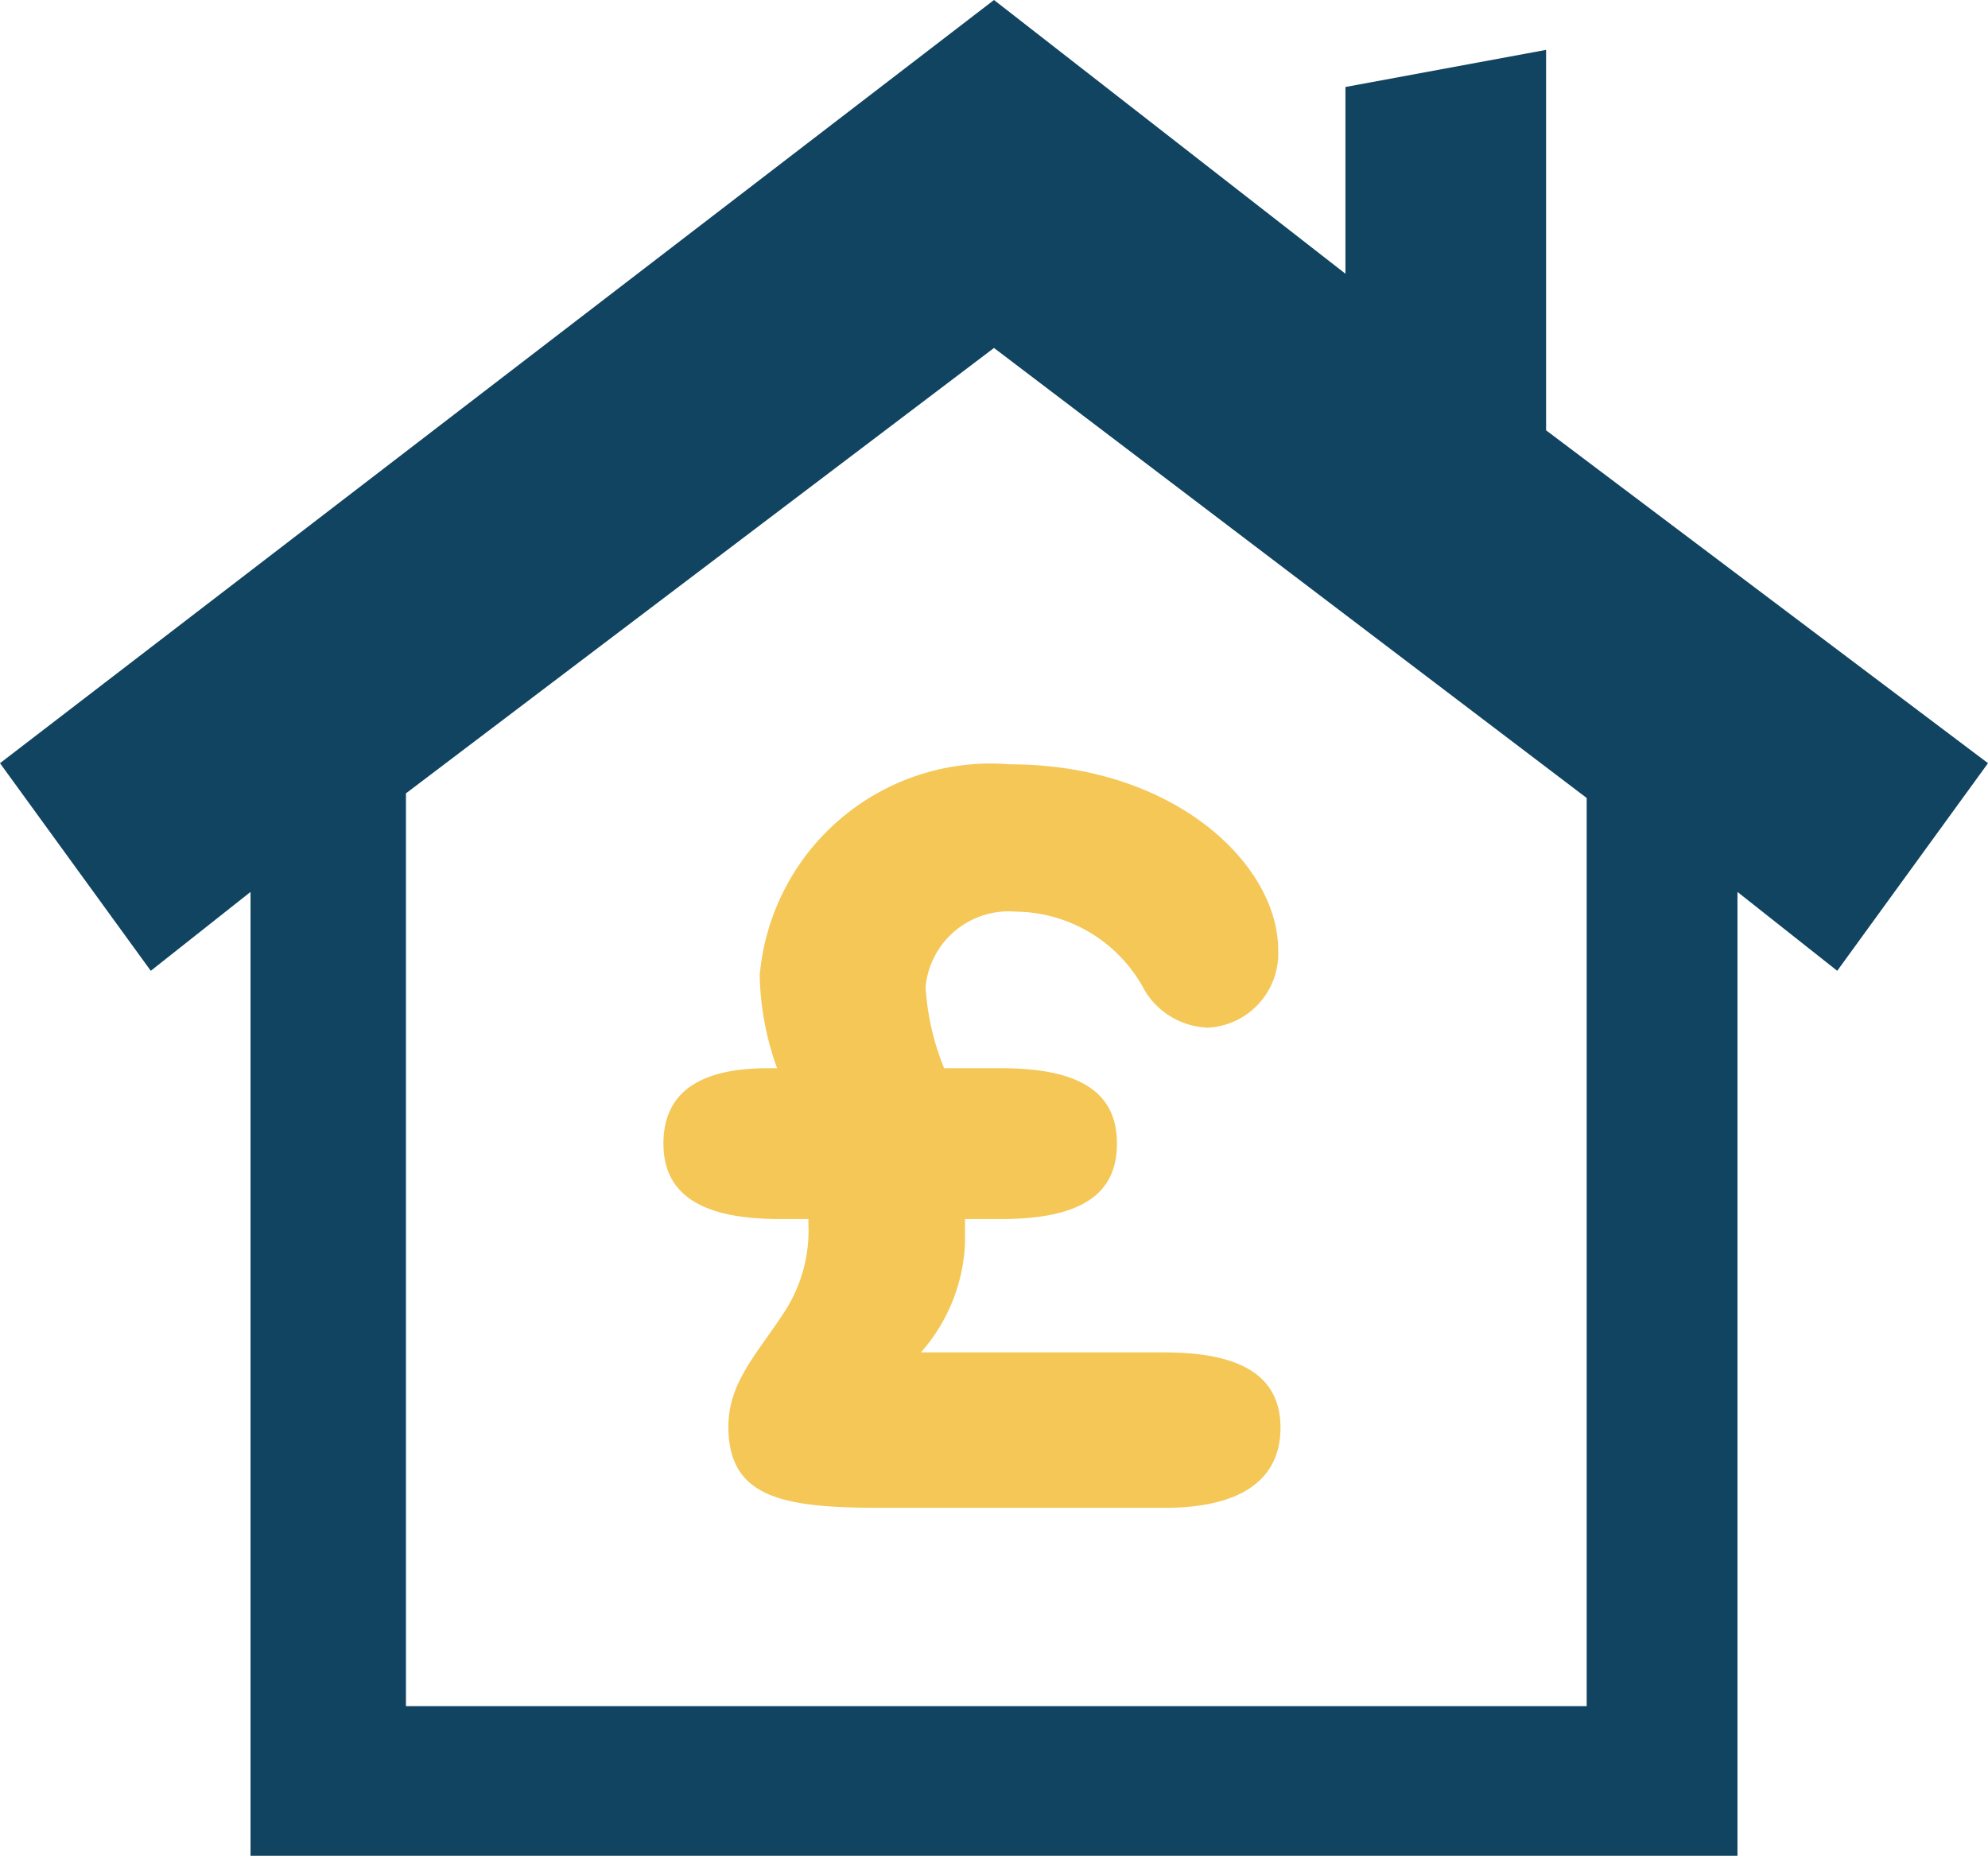
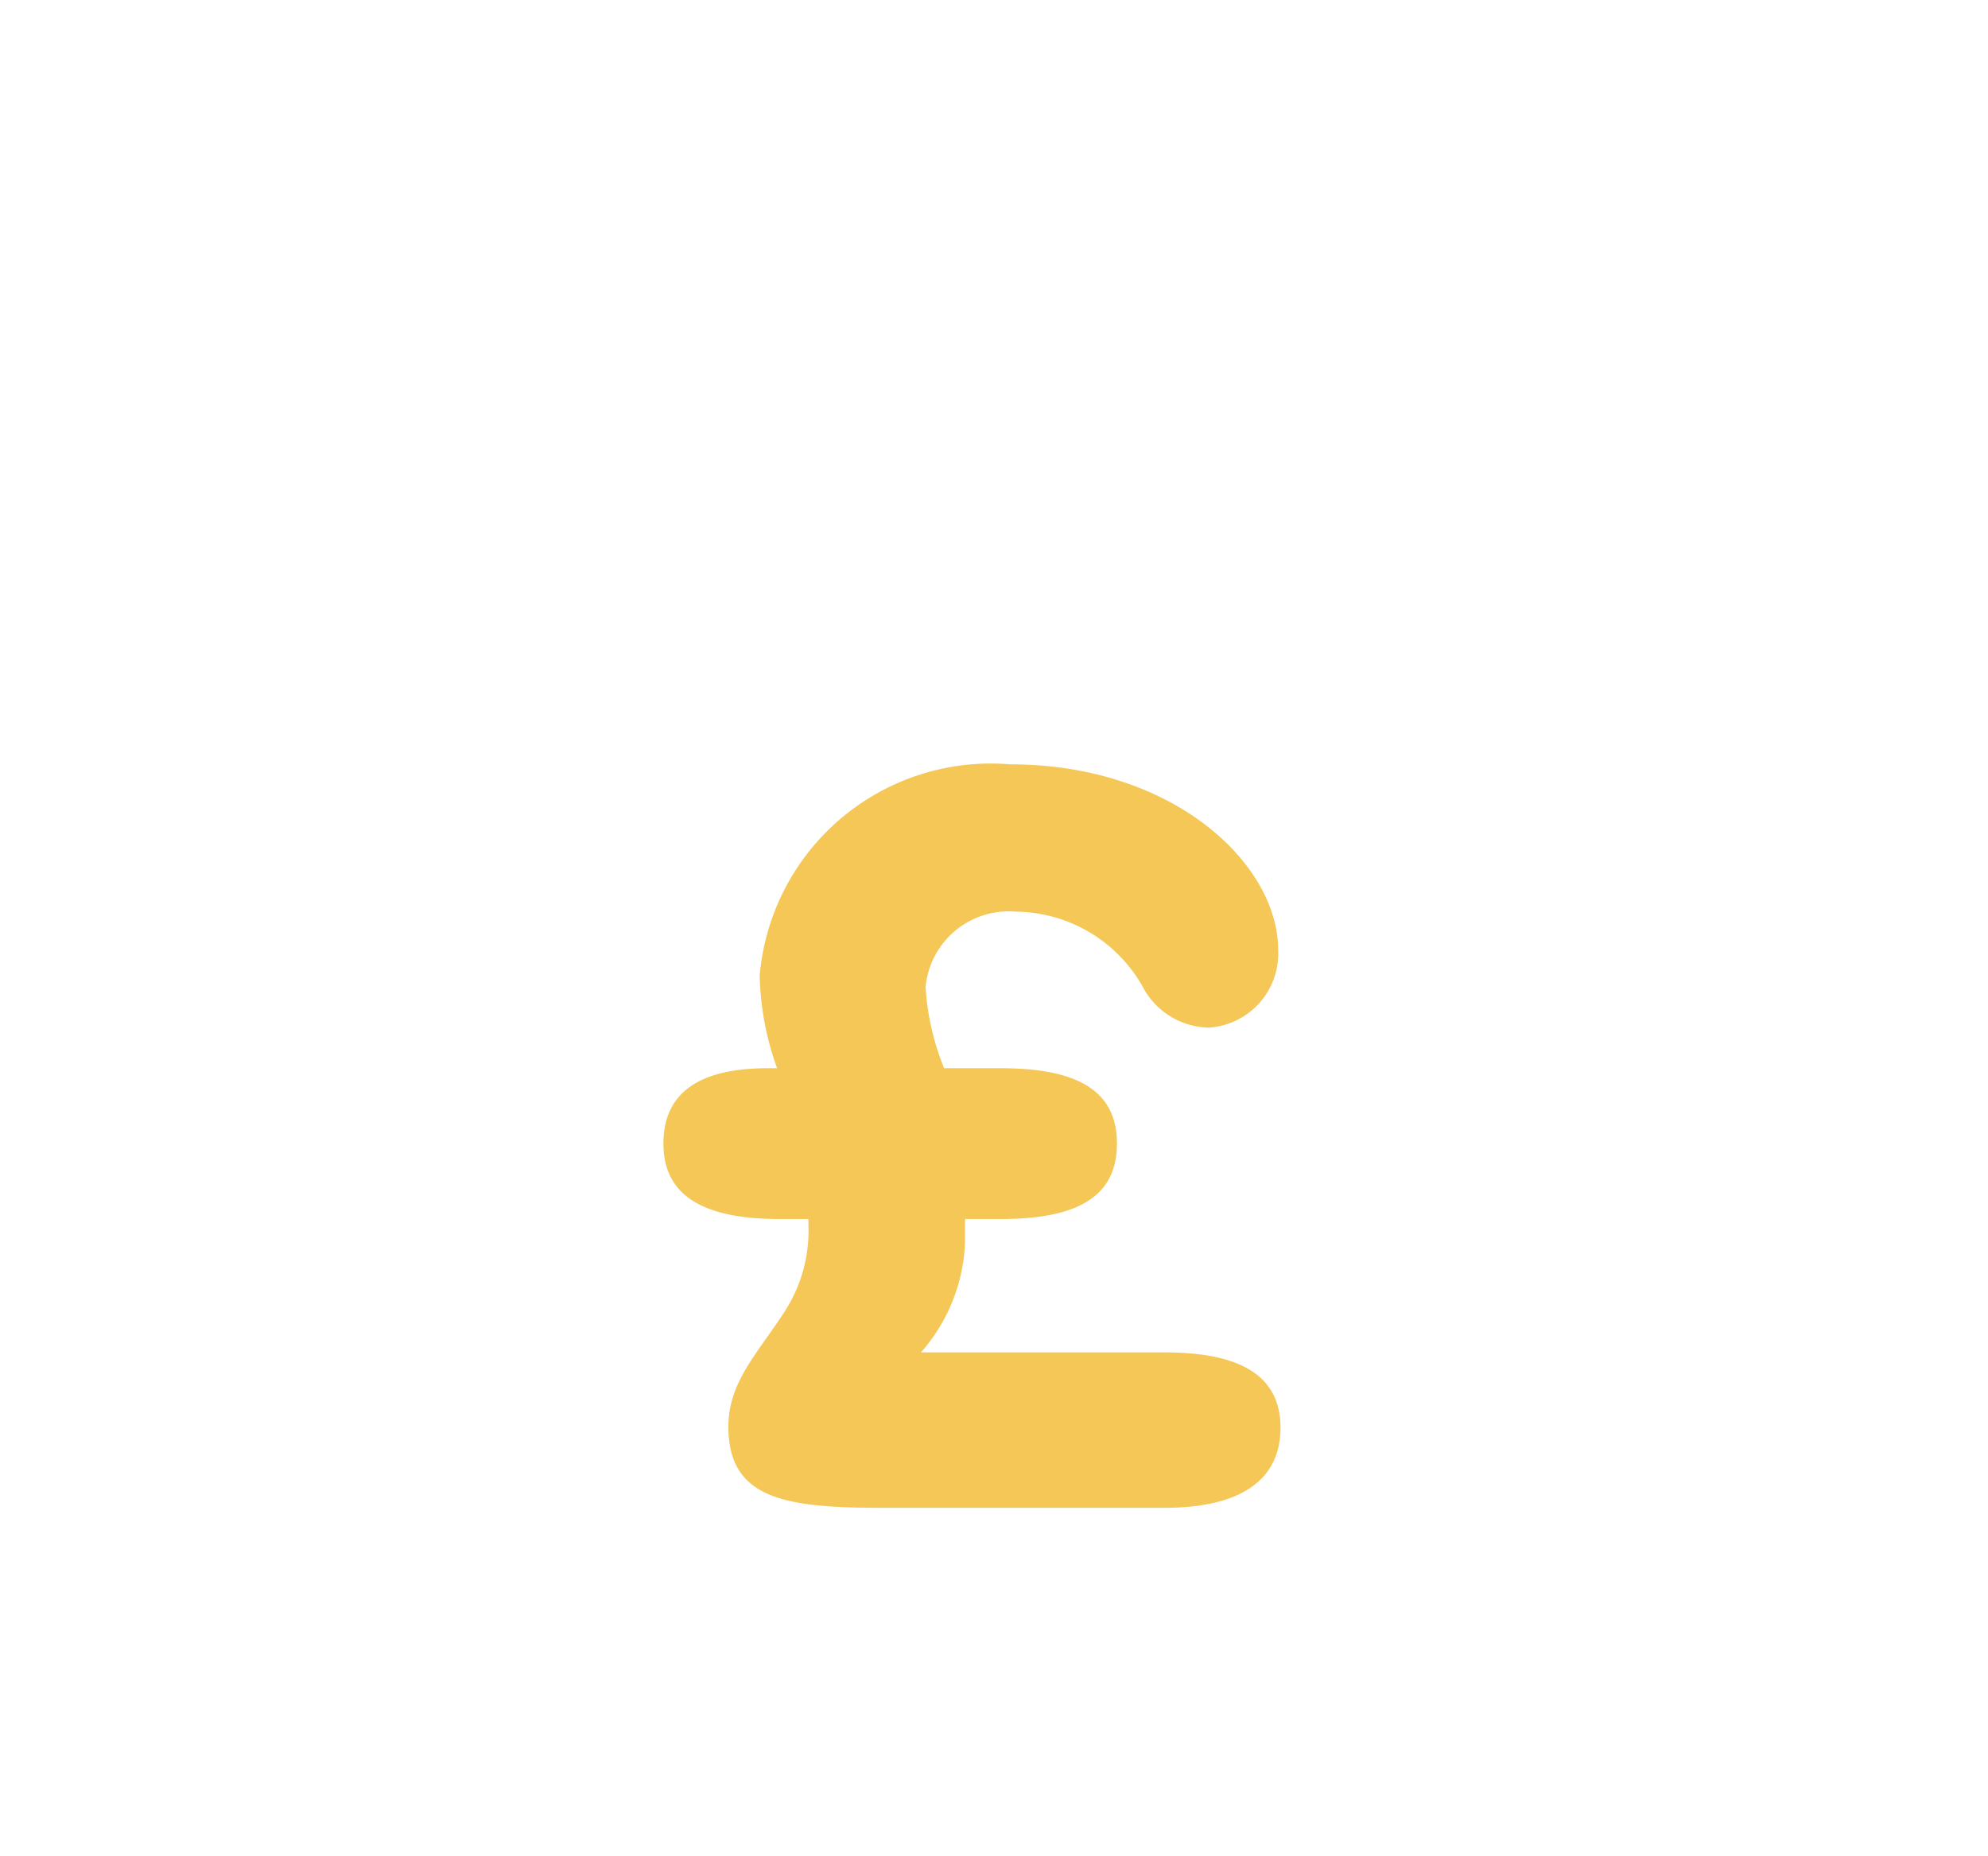
<svg xmlns="http://www.w3.org/2000/svg" id="Layer_1" data-name="Layer 1" viewBox="0 0 17.14 16">
  <defs>
    <style>.cls-1{fill:#114460;}.cls-2{fill:#f4c756;}</style>
  </defs>
-   <path class="cls-1" d="M16.83,7.71V4.43l-1.73.32V6.36L12.07,4,3.5,10.58l1.3,1.79.86-.68V20H18.48V11.69l.86.68,1.3-1.79Zm.35,11H7V10.84L12.07,7l5.11,3.88Z" transform="translate(-3.5 -4)" />
  <path class="cls-2" d="M13.54,17H11.1c-.84,0-1.32-.08-1.32-.7,0-.39.26-.64.49-1a1.28,1.28,0,0,0,.2-.74v-.05h-.25c-.67,0-1-.21-1-.65s.31-.65.9-.65h.08a2.49,2.49,0,0,1-.15-.8,2,2,0,0,1,2.16-1.82c1.41,0,2.31.86,2.31,1.6a.64.64,0,0,1-.6.67.66.66,0,0,1-.55-.32,1.27,1.27,0,0,0-1.11-.68.72.72,0,0,0-.78.65,2.21,2.21,0,0,0,.16.7h.49c.67,0,1,.2,1,.65s-.33.65-1,.65h-.31v.21a1.52,1.52,0,0,1-.38.94h2.1c.67,0,1,.21,1,.65S14.21,17,13.54,17Z" transform="translate(-3.5 -4)" />
</svg>